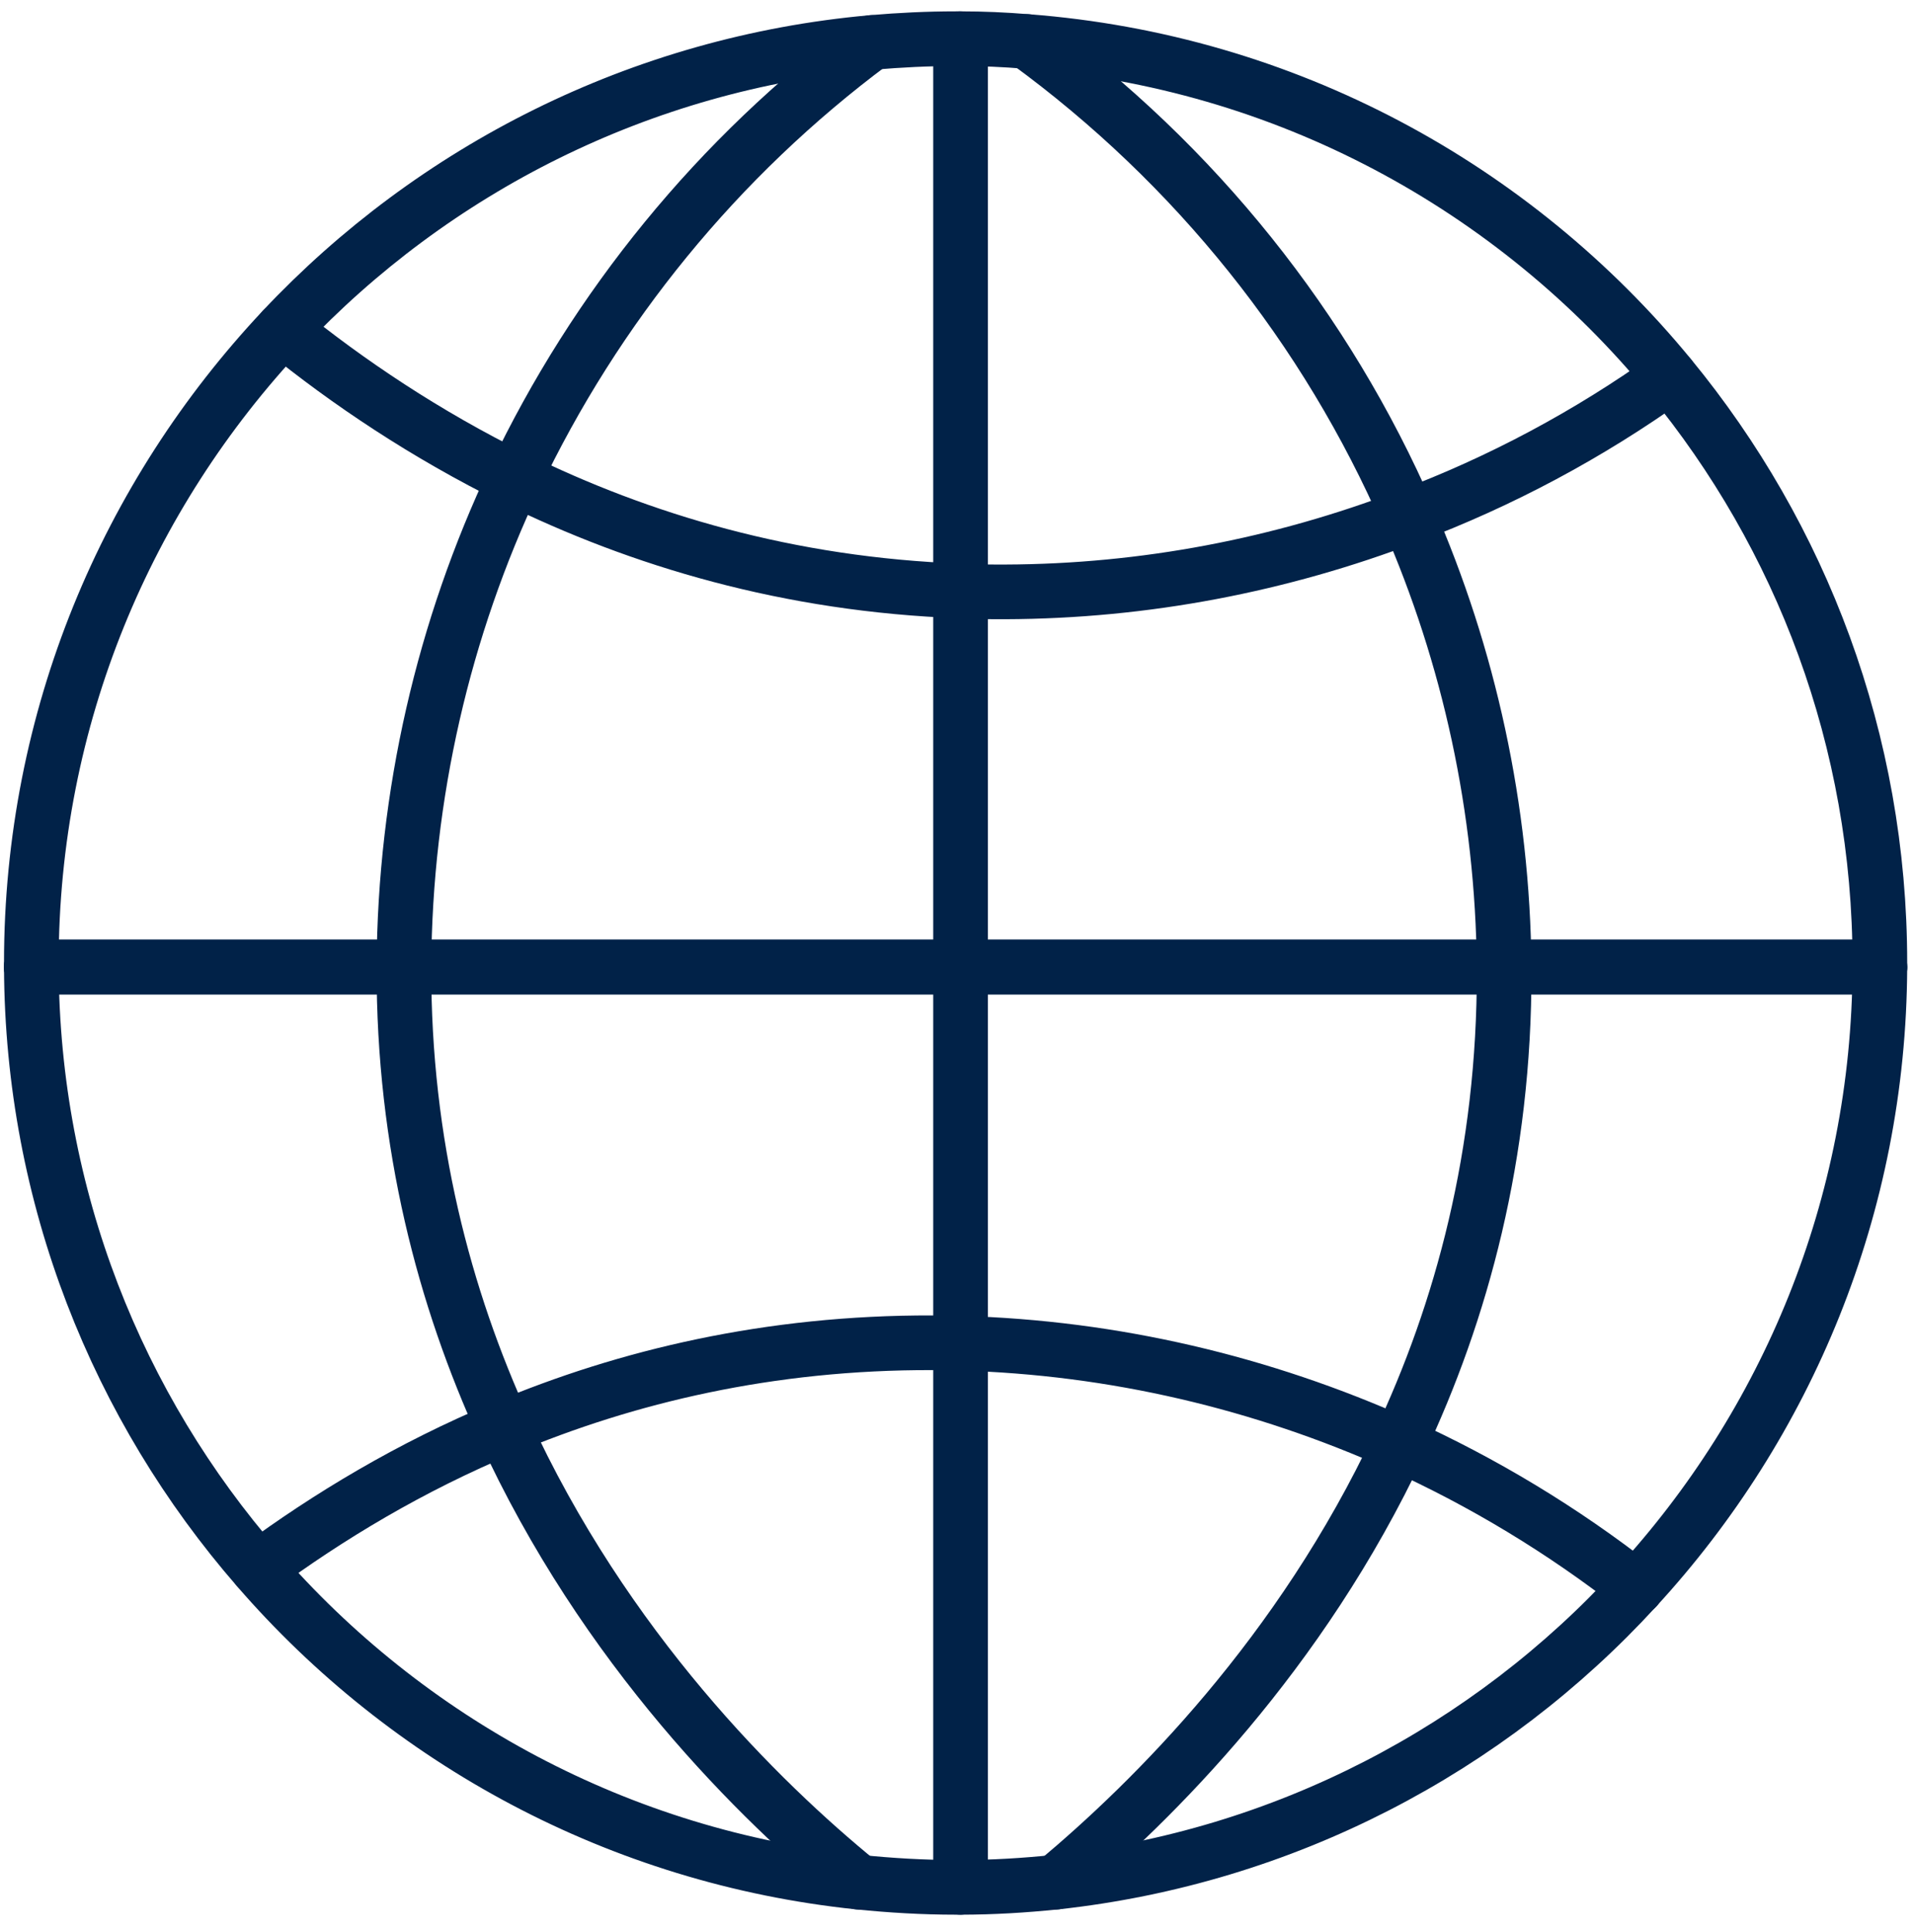
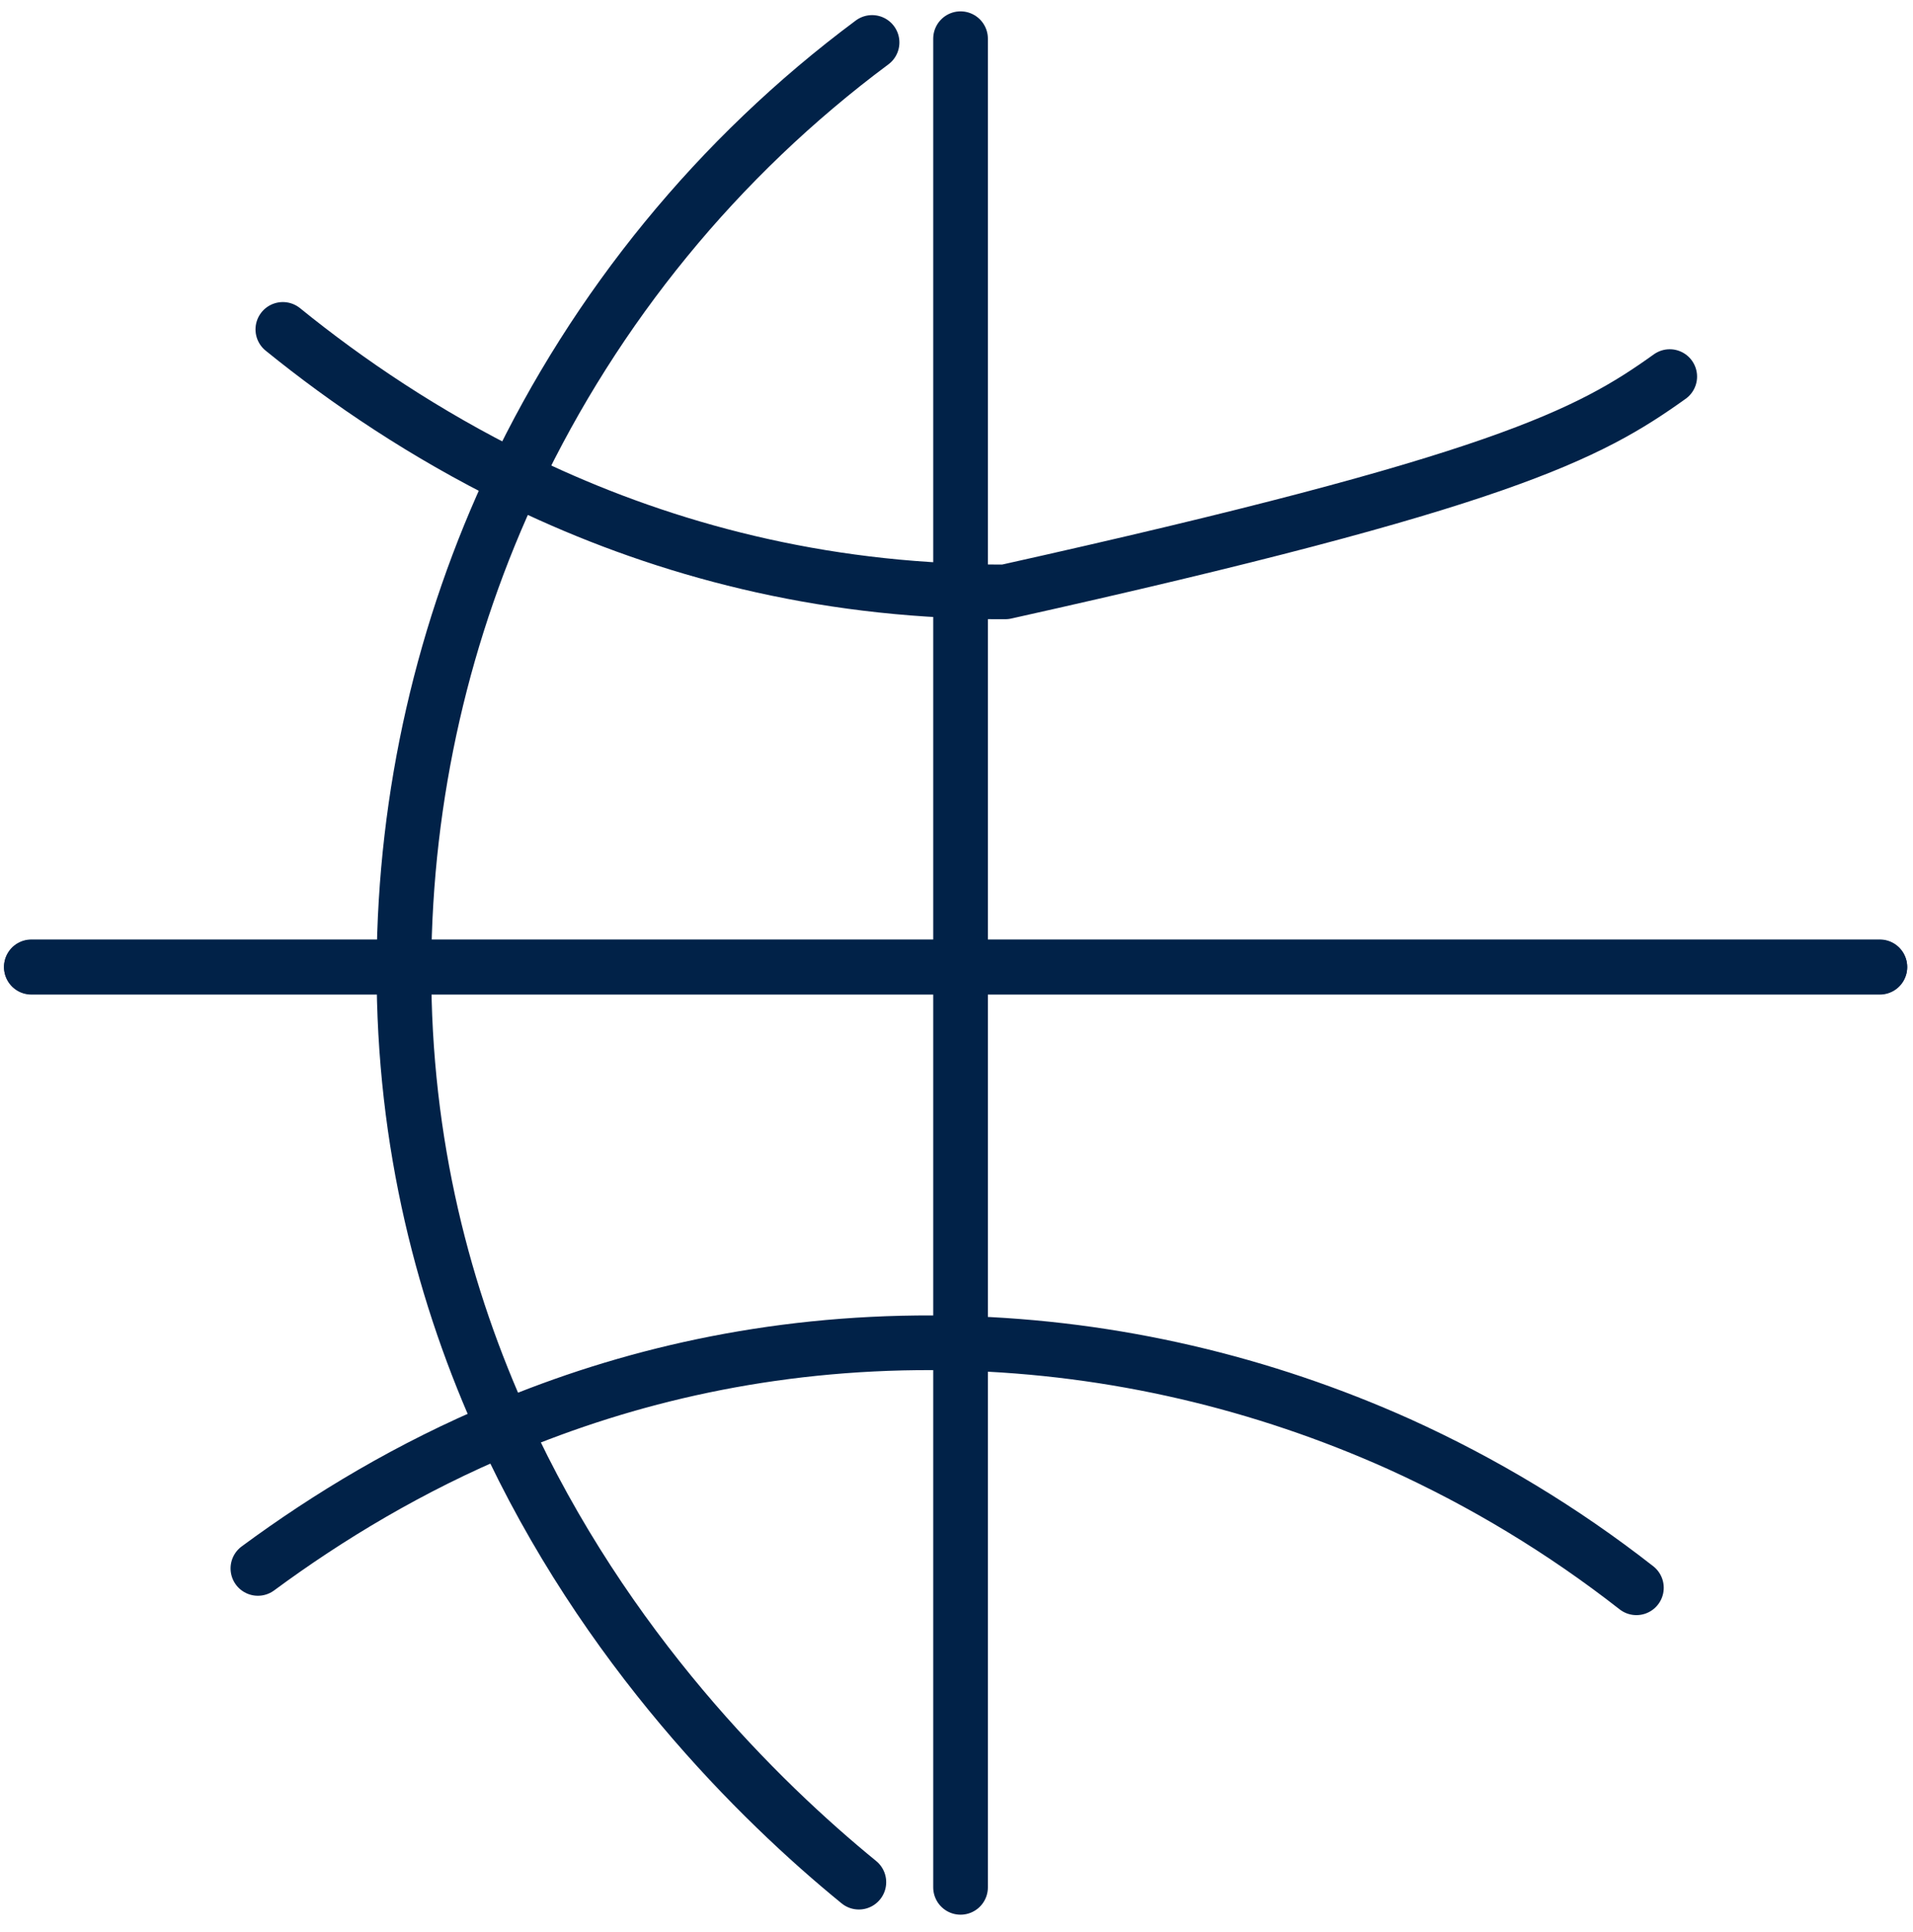
<svg xmlns="http://www.w3.org/2000/svg" width="105" height="106" viewBox="0 0 105 106" fill="none">
-   <path d="M103.181 53.073C103.129 66.206 98.064 78.147 89.815 87.117C81.724 95.957 70.505 101.905 57.94 103.274C56.208 103.453 54.476 103.558 52.718 103.558H52.46C50.676 103.558 48.891 103.453 47.133 103.274C33.999 101.905 22.343 95.519 14.147 86.059C6.452 77.219 1.773 65.69 1.72 53.073V52.841C1.72 39.374 6.969 27.172 15.524 18.07C23.772 9.309 35.144 3.466 47.863 2.329C49.389 2.198 50.911 2.123 52.464 2.123H52.722C53.938 2.123 55.153 2.176 56.365 2.277C70.558 3.361 83.119 10.263 91.652 20.655C98.864 29.42 103.181 40.612 103.181 52.837" stroke="#012248" stroke-width="3" stroke-miterlimit="10" stroke-linecap="round" stroke-linejoin="round" />
  <path d="M47.141 103.274C41.687 98.826 33.18 90.45 27.651 78.353C24.393 71.219 22.145 62.791 22.171 53.073V52.994C22.223 43.612 24.341 34.485 28.246 26.24C32.694 16.881 39.386 8.636 47.866 2.329" stroke="#012248" stroke-width="3" stroke-miterlimit="10" stroke-linecap="round" stroke-linejoin="round" />
-   <path d="M56.369 2.277C65.624 9.025 72.81 18.044 77.284 28.335C80.643 36.011 82.48 44.386 82.558 53.046V53.278C82.584 63.307 80.231 71.967 76.794 79.232C71.392 90.761 63.301 98.8 57.948 103.274" stroke="#012248" stroke-width="3" stroke-miterlimit="10" stroke-linecap="round" stroke-linejoin="round" />
  <path d="M52.722 2.123V32.42V53.05V53.073V73.703V103.558" stroke="#012248" stroke-width="3" stroke-miterlimit="10" stroke-linecap="round" stroke-linejoin="round" />
-   <path d="M15.524 18.074C19.092 20.969 23.357 23.838 28.242 26.244C35.118 29.629 43.288 32.087 52.722 32.424C53.522 32.476 54.349 32.476 55.176 32.476C62.852 32.45 70.3 31.002 77.276 28.339C82.367 26.427 87.204 23.842 91.648 20.663" stroke="#012248" stroke-width="3" stroke-miterlimit="10" stroke-linecap="round" stroke-linejoin="round" />
+   <path d="M15.524 18.074C19.092 20.969 23.357 23.838 28.242 26.244C35.118 29.629 43.288 32.087 52.722 32.424C53.522 32.476 54.349 32.476 55.176 32.476C82.367 26.427 87.204 23.842 91.648 20.663" stroke="#012248" stroke-width="3" stroke-miterlimit="10" stroke-linecap="round" stroke-linejoin="round" />
  <path d="M103.181 53.072H82.555H52.722H22.167H1.72" stroke="#012248" stroke-width="3" stroke-miterlimit="10" stroke-linecap="round" stroke-linejoin="round" />
  <path d="M14.155 86.059C18.008 83.216 22.504 80.5 27.648 78.356C34.396 75.513 42.252 73.651 51.169 73.677C51.686 73.677 52.202 73.677 52.722 73.703C61.15 73.935 69.293 75.873 76.79 79.236C81.417 81.33 85.787 83.968 89.819 87.121" stroke="#012248" stroke-width="3" stroke-miterlimit="10" stroke-linecap="round" stroke-linejoin="round" />
  <path d="M103.181 53.05H82.555H52.722H22.167H1.72" stroke="#012248" stroke-width="3" stroke-miterlimit="10" stroke-linecap="round" stroke-linejoin="round" />
</svg>